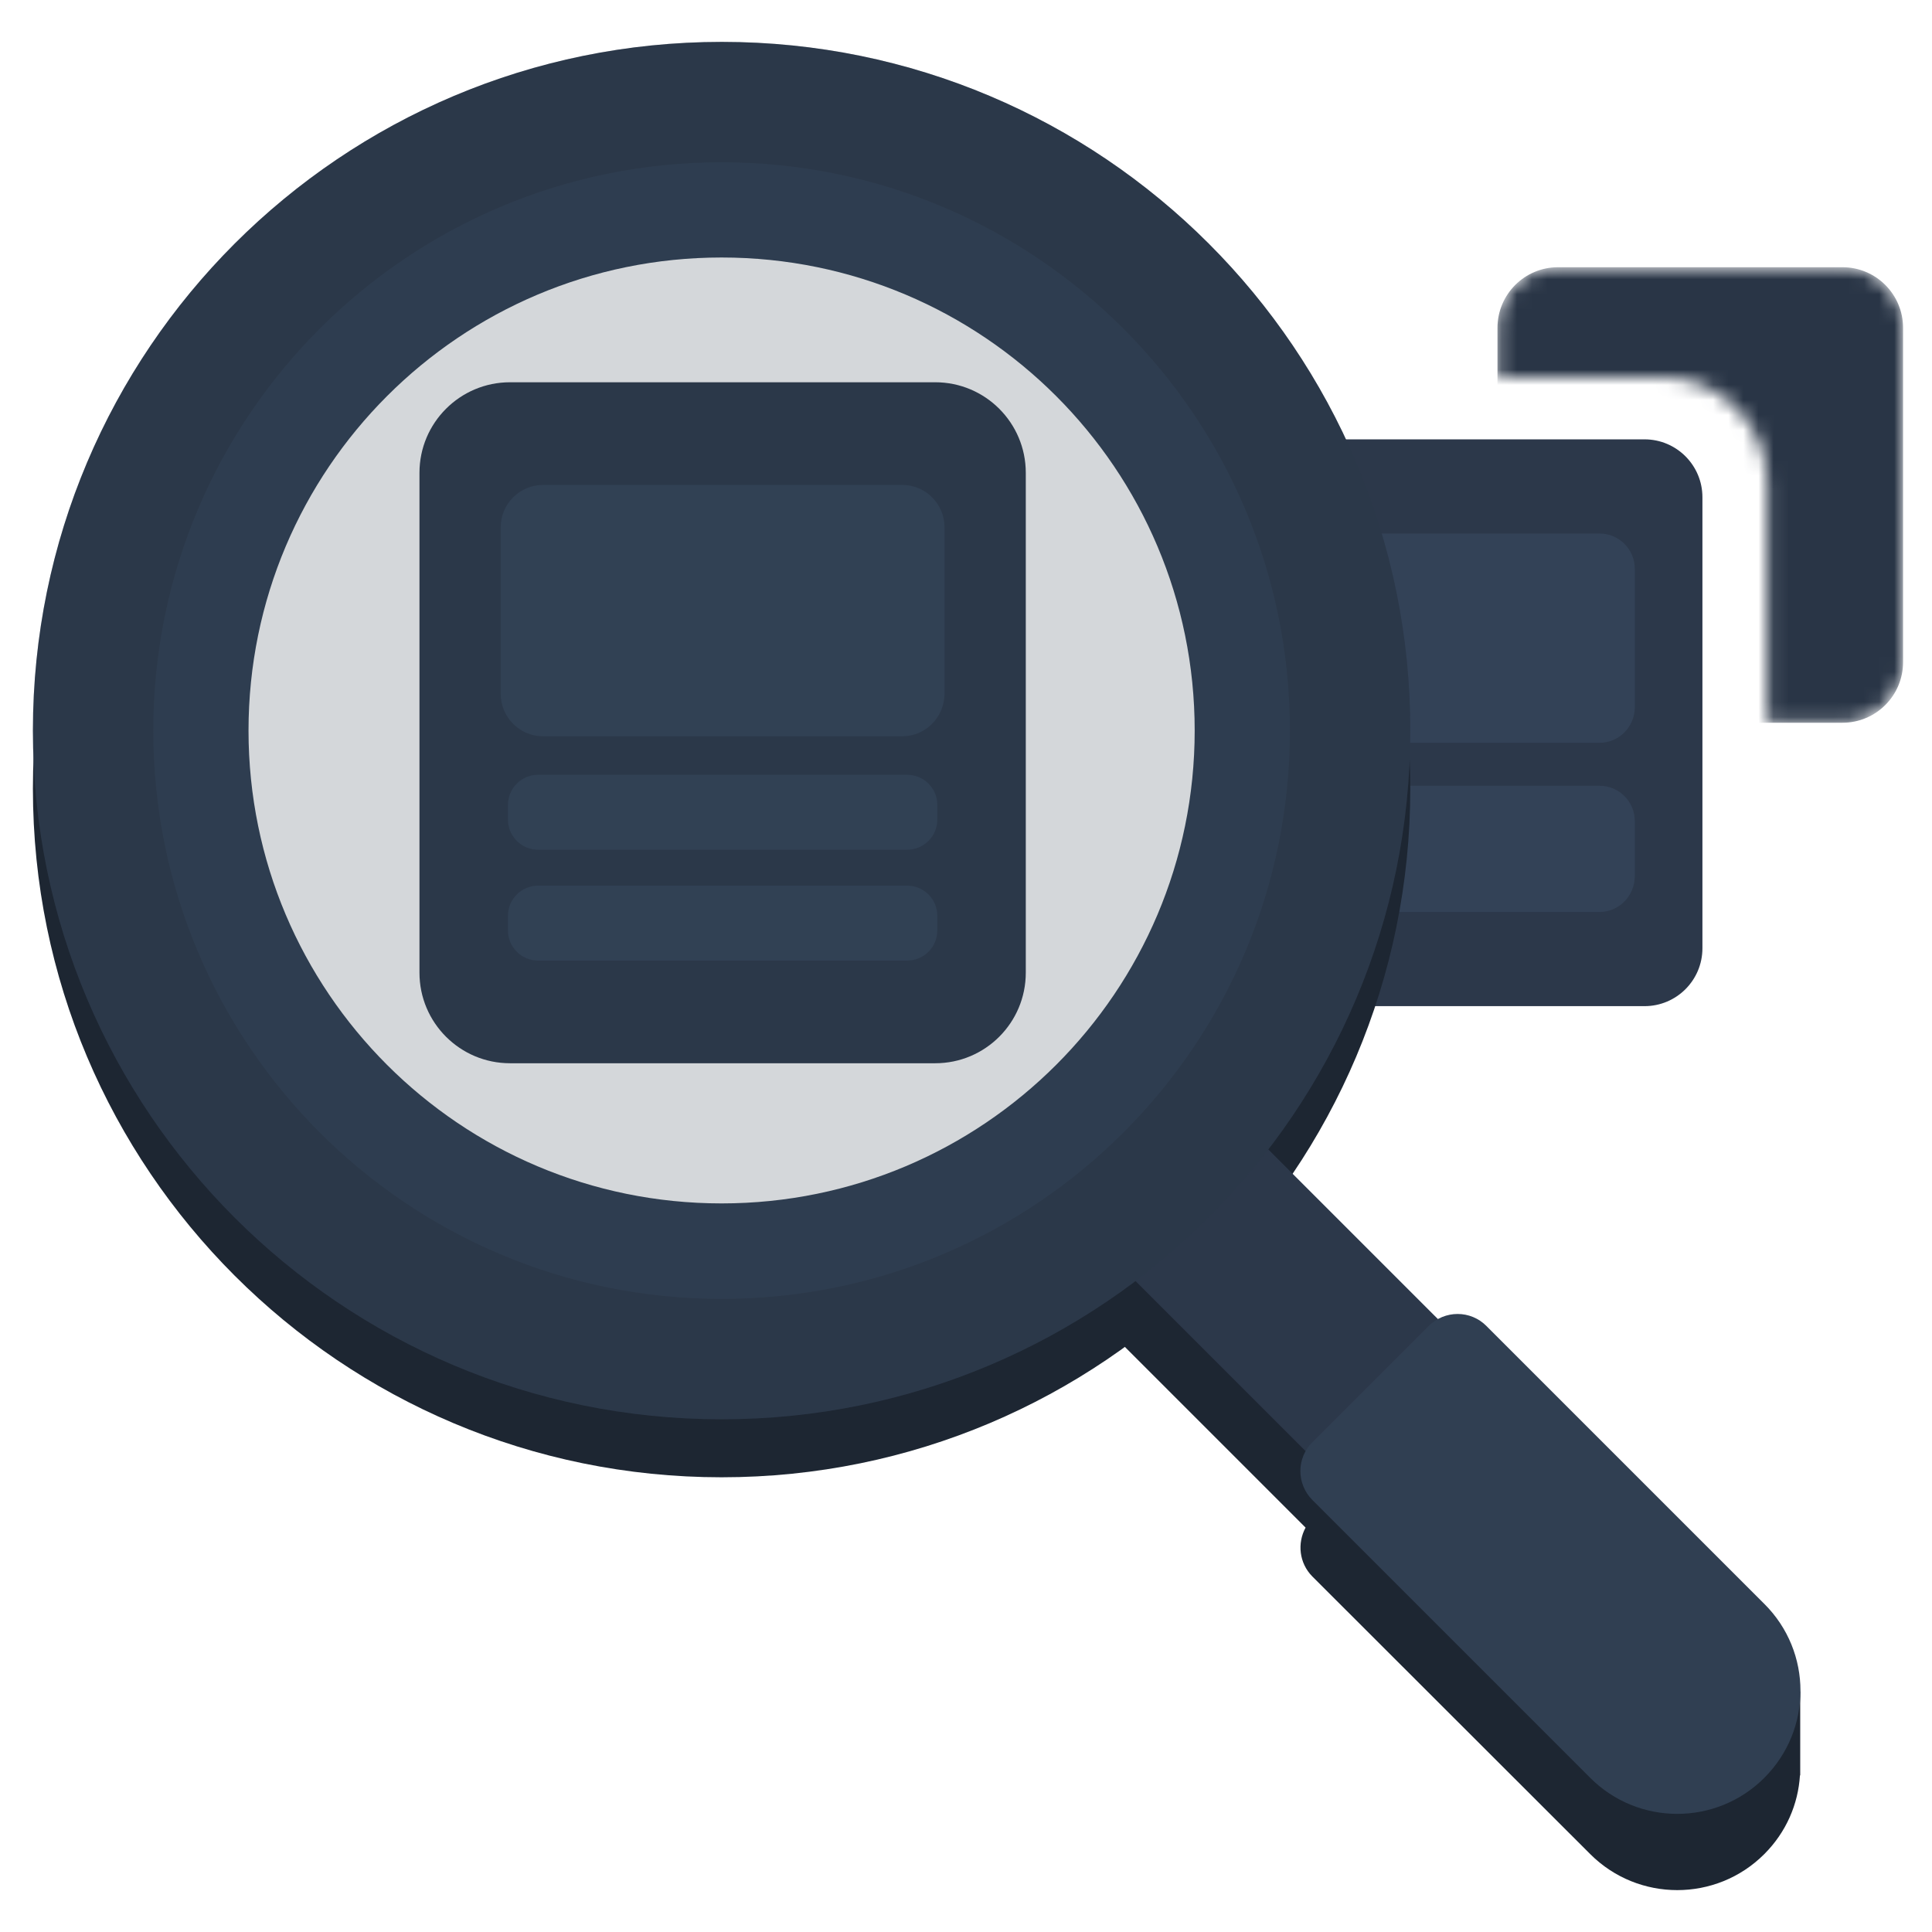
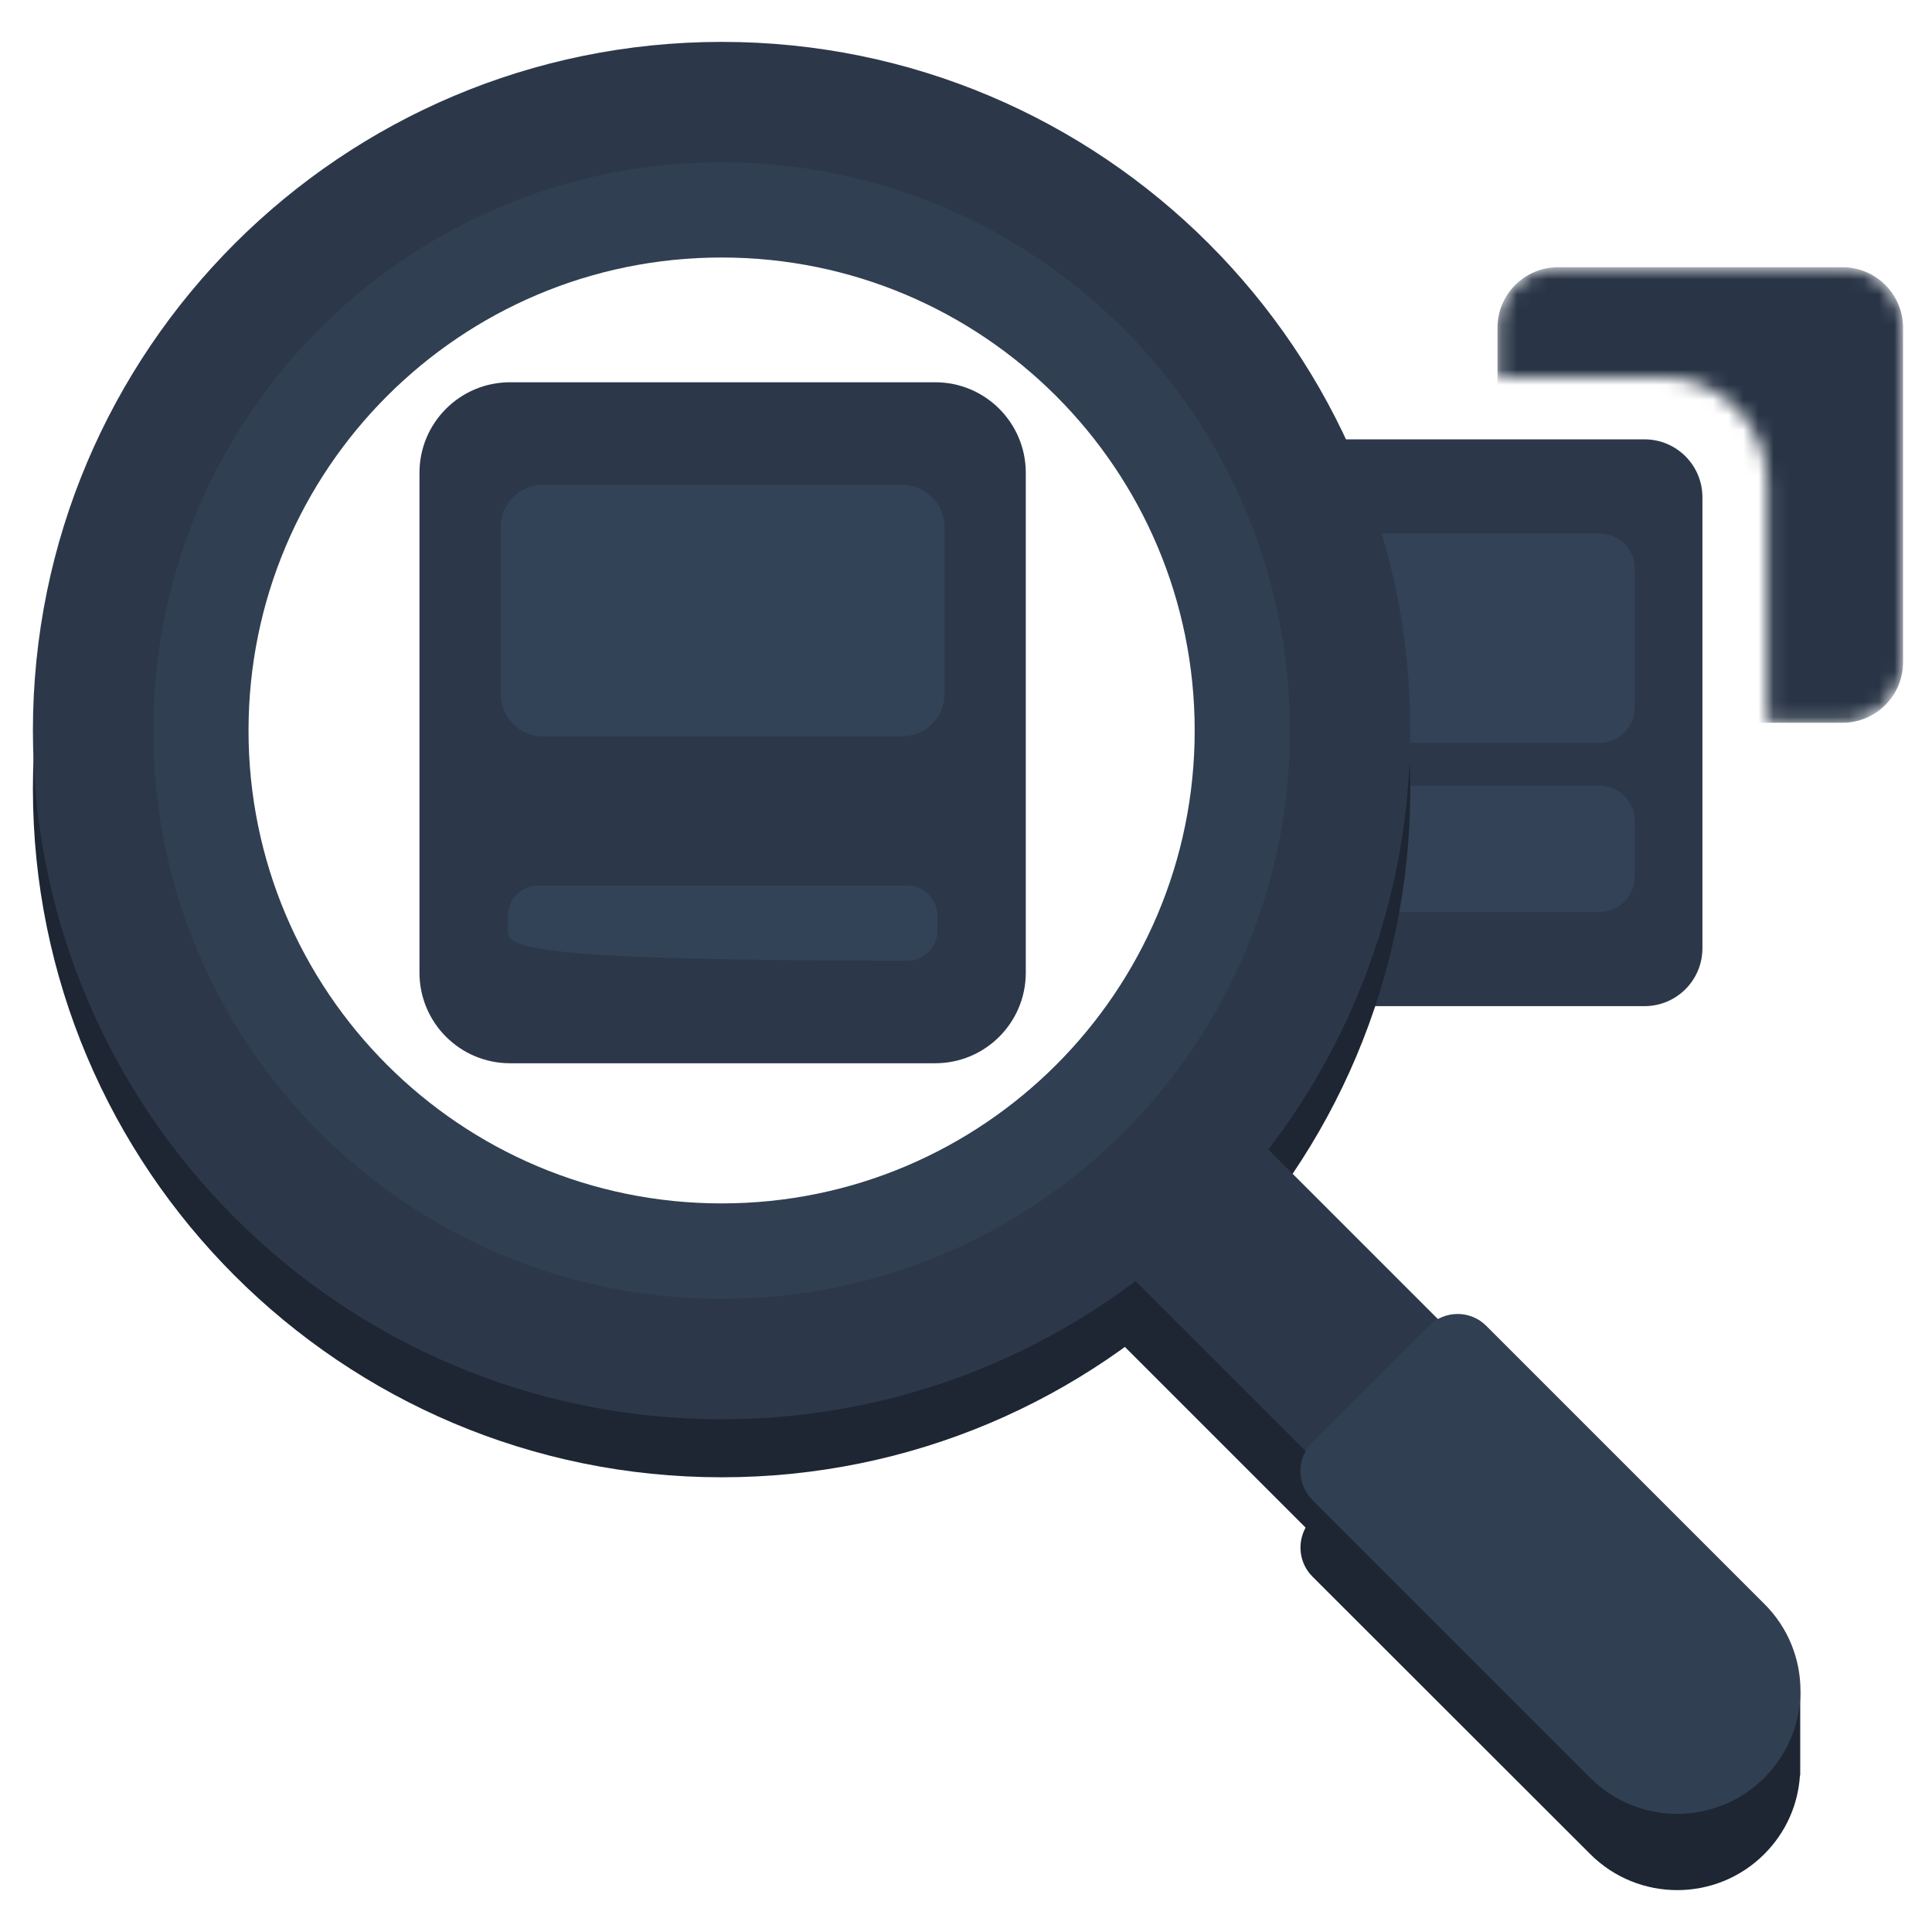
<svg xmlns="http://www.w3.org/2000/svg" fill="none" height="128" viewBox="0 0 128 128" width="128">
  <mask height="31" id="mask0_4420_595" maskUnits="userSpaceOnUse" style="mask-type:alpha" width="28" x="99" y="17">
    <path clip-rule="evenodd" d="M103.226 17.704C101.009 17.704 99.212 19.501 99.212 21.718V24.967H110.08C113.946 24.967 117.08 28.101 117.08 31.967V47.884H122.069C124.286 47.884 126.083 46.087 126.083 43.871V21.718C126.083 19.501 124.286 17.704 122.069 17.704H103.226Z" fill="#293546" fill-rule="evenodd" />
  </mask>
  <g mask="url(#mask0_4420_595)">
    <path d="M99.212 21.718C99.212 19.501 101.009 17.704 103.226 17.704H122.069C124.286 17.704 126.083 19.501 126.083 21.718V43.871C126.083 46.087 124.286 47.884 122.069 47.884H103.226C101.009 47.884 99.212 46.087 99.212 43.871V21.718Z" fill="#293546" />
  </g>
  <path d="M79.356 32.944C79.356 30.826 81.074 29.108 83.192 29.108H108.954C111.072 29.108 112.79 30.826 112.79 32.944V62.824C112.79 64.943 111.072 66.66 108.954 66.66H83.192C81.074 66.66 79.356 64.943 79.356 62.824V32.944Z" fill="#2C384A" />
  <path d="M105.975 49.211H86.172C84.884 49.211 83.837 48.163 83.837 46.875L83.837 37.684C83.837 36.396 84.884 35.348 86.172 35.348H105.975C107.263 35.348 108.31 36.396 108.31 37.684V46.875C108.296 48.163 107.263 49.211 105.975 49.211Z" fill="#334257" />
  <path d="M105.966 60.421H86.18C84.897 60.421 83.837 59.385 83.837 58.077V54.401C83.837 53.118 84.873 52.057 86.18 52.057H105.966C107.249 52.057 108.31 53.093 108.31 54.401V58.077C108.285 59.385 107.249 60.421 105.966 60.421Z" fill="#334257" />
  <path d="M119.269 117.33C119.269 117.143 119.269 116.973 119.269 116.786V112.058L117.806 112.398C117.534 112.007 117.228 111.633 116.888 111.292L98.487 92.892C97.603 92.007 96.293 91.871 95.256 92.45L79.474 76.668L70.716 85.426L86.498 101.208C85.936 102.245 86.072 103.555 86.94 104.439L105.358 122.84C108.538 126.02 113.708 126.02 116.888 122.84C118.35 121.377 119.133 119.524 119.252 117.619H119.269V117.33Z" fill="#1D2632" />
  <path d="M47.808 6.619C22.605 6.619 2.18 27.043 2.18 52.246C2.18 77.45 22.605 97.874 47.808 97.874C73.011 97.874 93.436 77.45 93.436 52.246C93.436 27.043 73.011 6.619 47.808 6.619ZM47.808 81.123C29.73 81.123 15.088 66.481 15.088 48.403C15.088 30.325 29.73 15.683 47.808 15.683C65.886 15.683 80.528 30.325 80.528 48.403C80.528 66.464 65.886 81.123 47.808 81.123Z" fill="#1D2632" />
  <path d="M47.825 2.775C22.622 2.775 2.18 23.2 2.18 48.403C2.18 73.606 22.605 94.031 47.808 94.031C73.011 94.031 93.436 73.606 93.436 48.403C93.453 23.2 73.011 2.775 47.825 2.775ZM47.825 81.123C29.747 81.123 15.105 66.481 15.105 48.403C15.105 30.325 29.747 15.683 47.825 15.683C65.903 15.683 80.545 30.325 80.545 48.403C80.545 66.464 65.886 81.123 47.825 81.123Z" fill="#2C384A" />
  <path d="M47.808 10.751C27.009 10.751 10.156 27.604 10.156 48.403C10.156 69.202 27.009 86.055 47.808 86.055C68.607 86.055 85.46 69.202 85.46 48.403C85.46 27.604 68.607 10.751 47.808 10.751ZM47.808 79.729C30.496 79.729 16.465 65.698 16.465 48.403C16.465 31.091 30.496 17.06 47.808 17.06C65.121 17.06 79.151 31.091 79.151 48.403C79.151 65.698 65.121 79.729 47.808 79.729Z" fill="#303F52" />
  <path d="M113.351 114.235C110.936 116.649 107.007 116.649 104.592 114.235L70.716 80.358L79.474 71.6L113.351 105.476C115.765 107.891 115.765 111.82 113.351 114.235Z" fill="#2C384A" />
  <path d="M116.888 117.789C113.708 120.969 108.538 120.969 105.358 117.789L86.957 99.388C85.885 98.317 85.885 96.599 86.957 95.545L94.644 87.858C95.715 86.786 97.433 86.786 98.487 87.858L116.888 106.259C120.085 109.439 120.085 114.592 116.888 117.789Z" fill="#303F52" />
  <path d="M27.791 31.326C27.791 28.012 30.478 25.326 33.791 25.326H61.961C65.275 25.326 67.961 28.012 67.961 31.326V64.443C67.961 67.757 65.275 70.443 61.961 70.443H33.791C30.478 70.443 27.791 67.757 27.791 64.443V31.326Z" fill="#2C384A" />
  <path d="M59.772 48.782H35.98C34.433 48.782 33.174 47.523 33.174 45.976L33.174 34.932C33.174 33.385 34.433 32.126 35.98 32.126H59.772C61.32 32.126 62.578 33.385 62.578 34.932L62.578 45.976C62.561 47.523 61.32 48.782 59.772 48.782Z" fill="#334357" />
-   <path d="M33.652 53.331C33.652 52.226 34.547 51.331 35.652 51.331H60.101C61.206 51.331 62.101 52.226 62.101 53.331V54.298C62.101 55.403 61.206 56.298 60.101 56.298H35.652C34.547 56.298 33.652 55.403 33.652 54.298V53.331Z" fill="#334357" />
-   <path d="M33.652 60.675C33.652 59.571 34.547 58.675 35.652 58.675H60.101C61.206 58.675 62.101 59.571 62.101 60.675V61.642C62.101 62.747 61.206 63.642 60.101 63.642H35.652C34.547 63.642 33.652 62.747 33.652 61.642V60.675Z" fill="#334357" />
-   <path d="M47.825 2.775C22.622 2.775 2.18 23.2 2.18 48.403C2.18 73.606 22.605 94.031 47.808 94.031C73.011 94.031 93.436 73.606 93.436 48.403C93.453 23.2 73.011 2.775 47.825 2.775Z" fill="#2C384A" opacity="0.2" />
+   <path d="M33.652 60.675C33.652 59.571 34.547 58.675 35.652 58.675H60.101C61.206 58.675 62.101 59.571 62.101 60.675V61.642C62.101 62.747 61.206 63.642 60.101 63.642C34.547 63.642 33.652 62.747 33.652 61.642V60.675Z" fill="#334357" />
</svg>